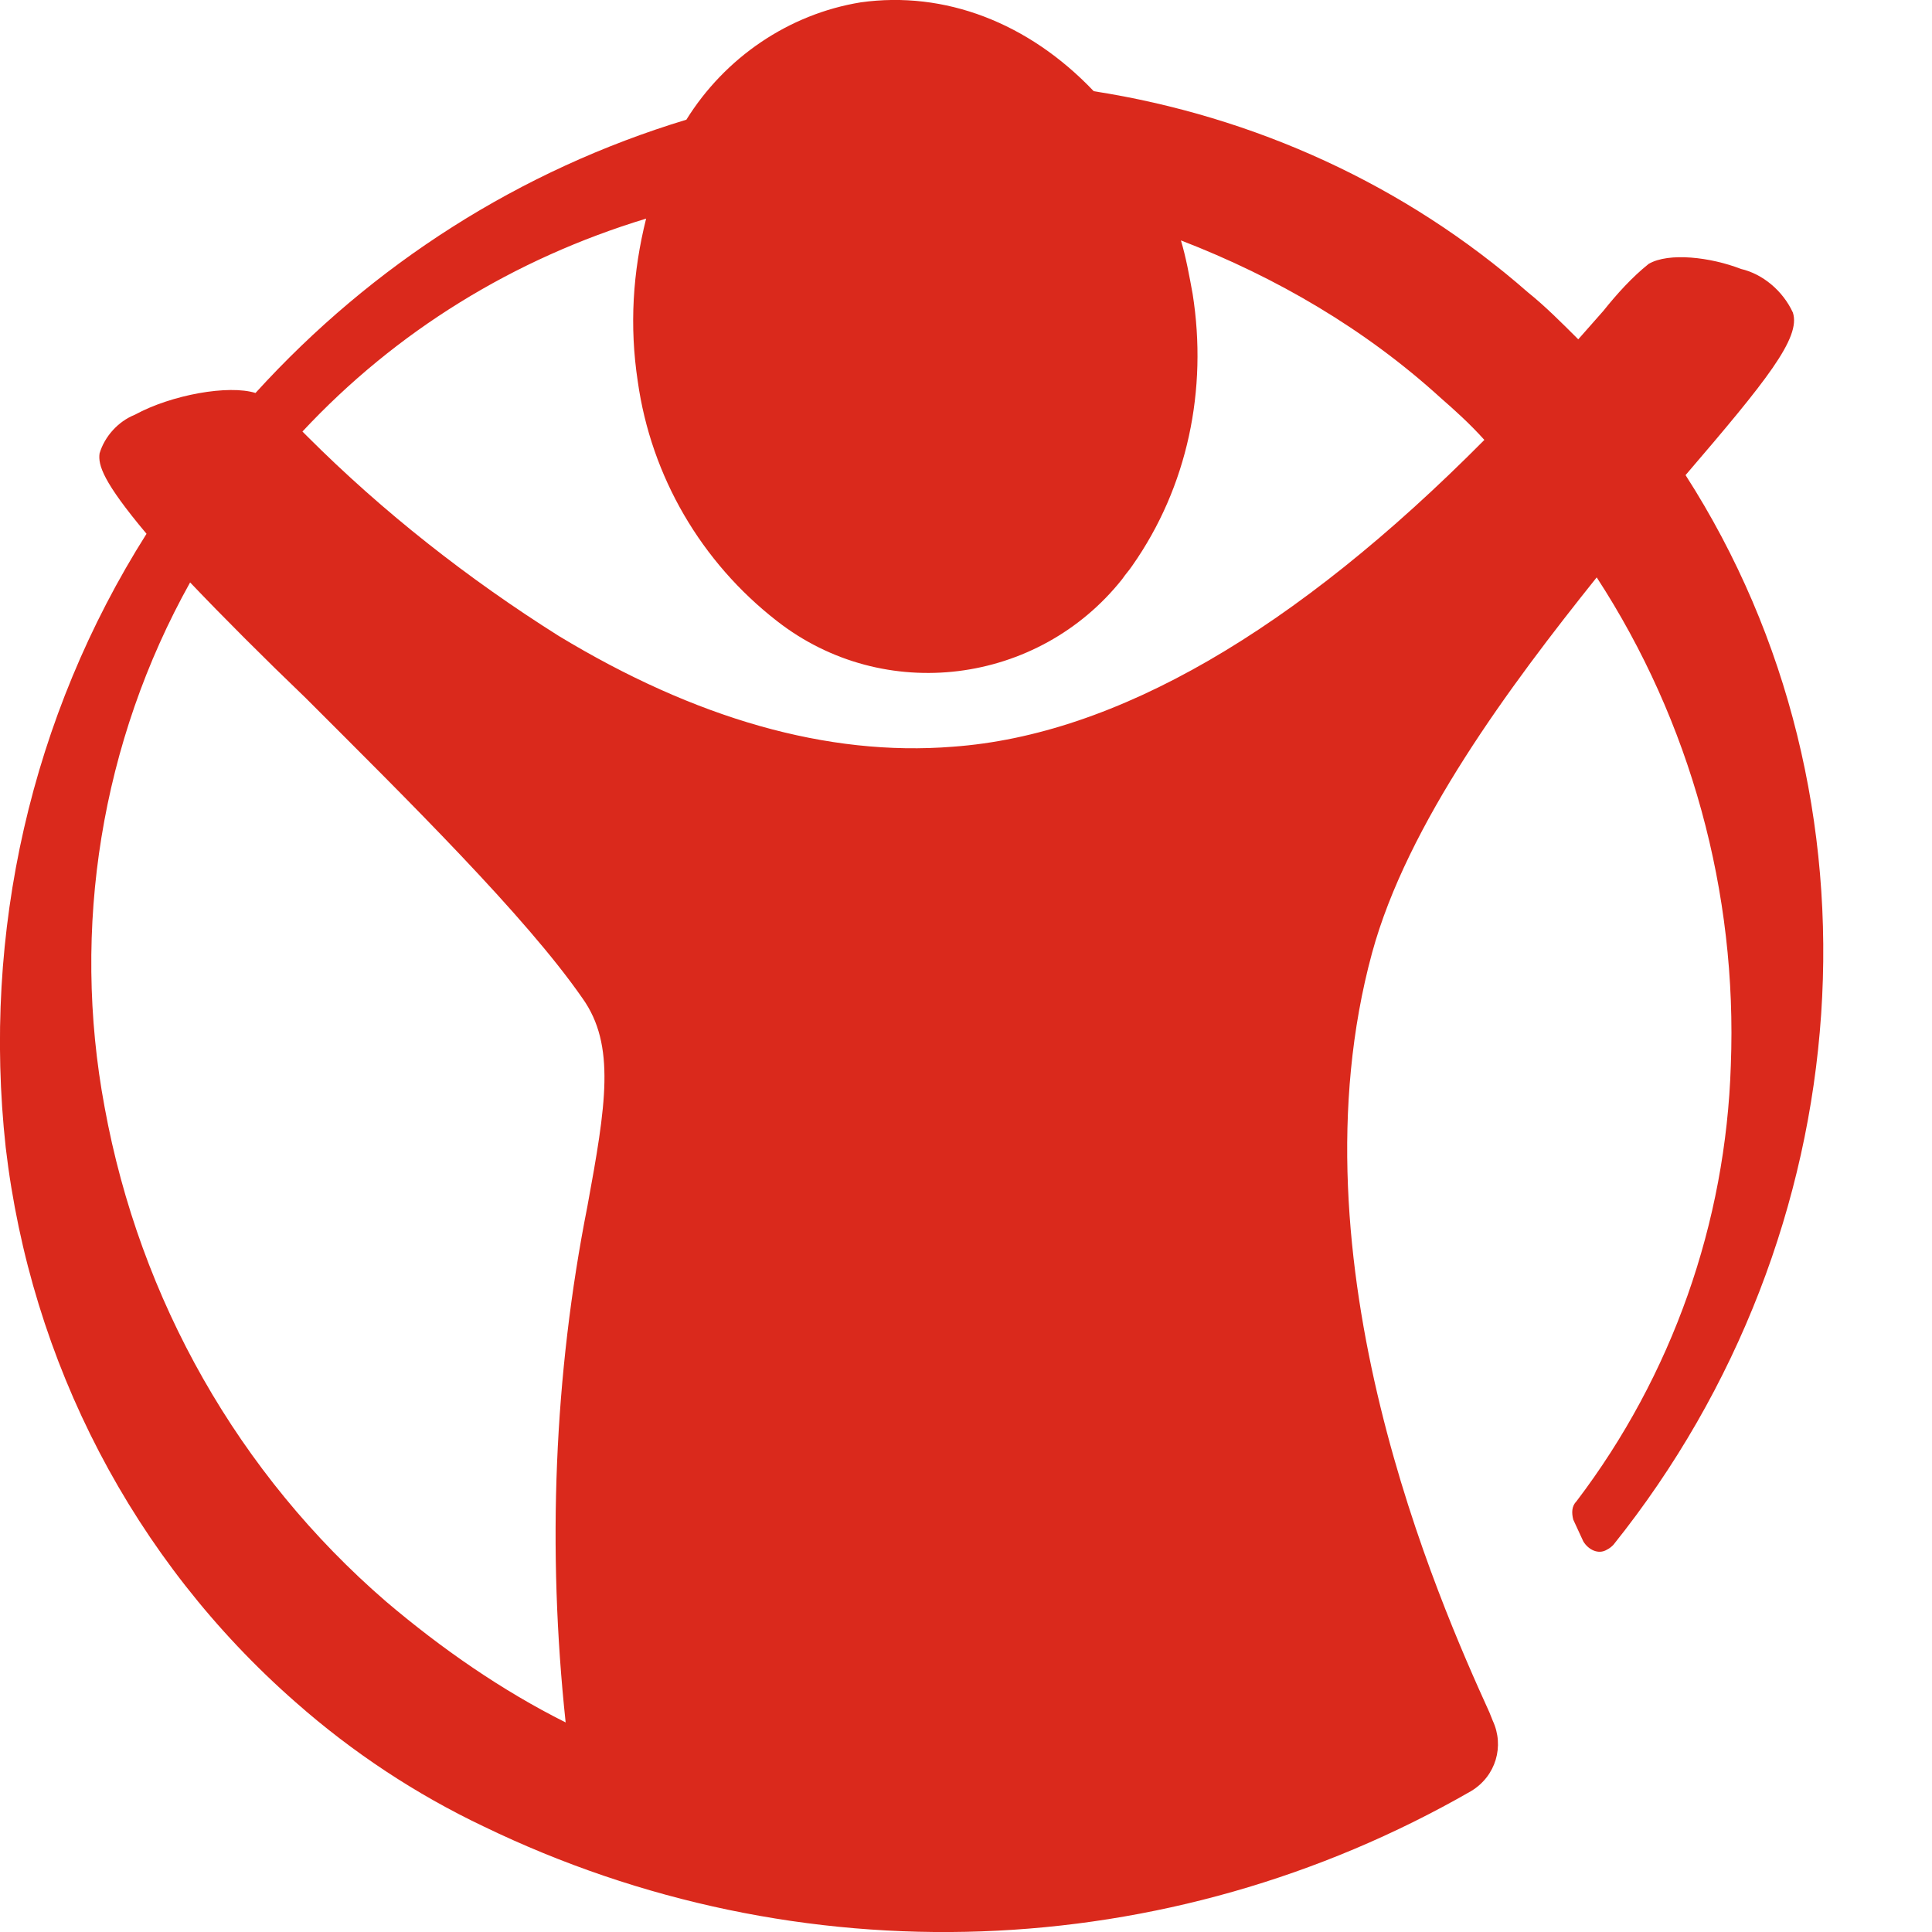
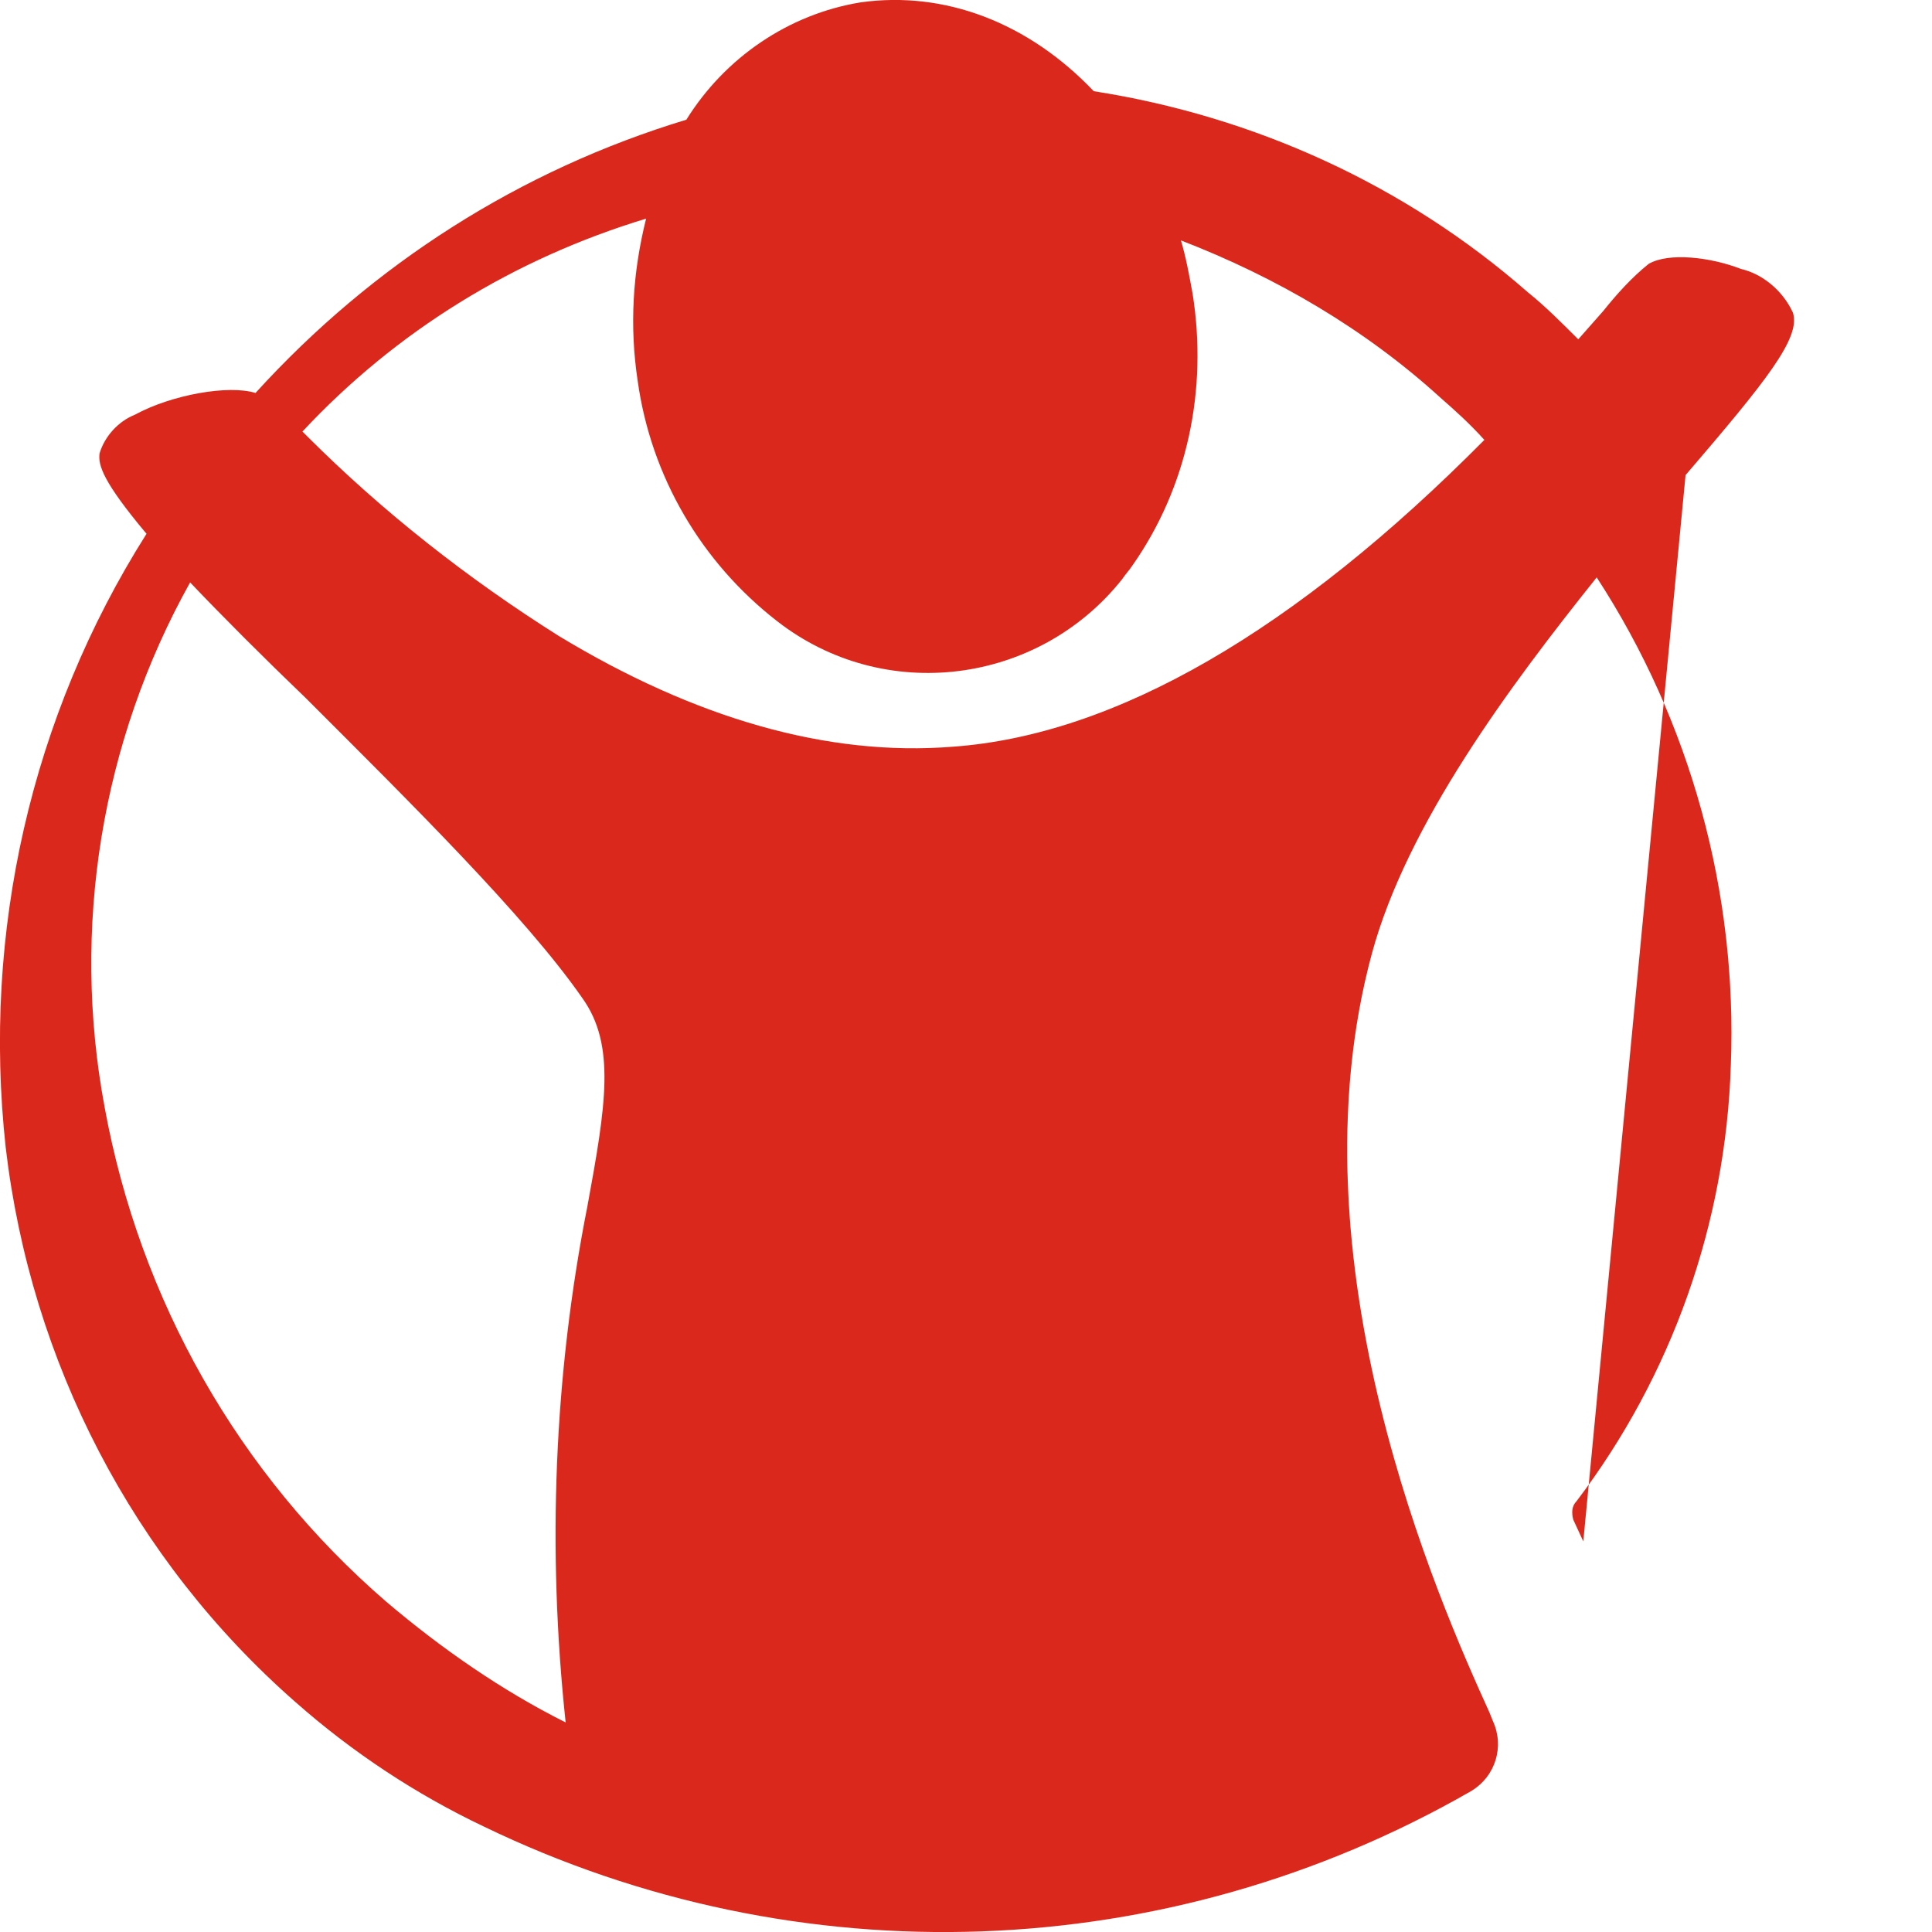
<svg xmlns="http://www.w3.org/2000/svg" width="100%" height="100%" version="1.1" viewBox="0 0 115.24 115.24" xml:space="preserve">
-   <path class="st0" d="m100.54 28.34c4.8-5.6 6.9-8.2 6.4-9.7-0.6-1.3-1.8-2.3-3.1-2.6-1.8-0.7-4.3-1-5.5-0.3-1 0.8-1.9 1.8-2.7 2.8l-1.5 1.7c-1-1-2-2-3-2.8-7.3-6.4-16.3-10.5-25.9-12-3.9-4.1-8.9-6-13.9-5.3-4.3 0.7-8.1 3.3-10.4 7-9.9 3-18.7 8.6-25.7 16.3-1.6-0.5-5 0.1-7.2 1.3-1 0.4-1.8 1.3-2.1 2.3-0.1 0.7 0.2 1.7 2.8 4.8-6.9 10.9-9.8 23.8-8.4 36.6 1.5 12.8 7.6 24.6 17.3 33.1 3.4 3 7.2 5.5 11.2 7.4 18.8 9.1 40.8 8.3 58.9-2.1 1.5-0.9 2-2.7 1.3-4.2l-0.2-0.5c-3-6.6-12-26.9-7-45.3 2.1-7.7 8.2-15.9 13.4-22.4 5.6 8.6 8.4 18.8 8 29.1-0.3 9.4-3.5 18.5-9.2 26-0.3 0.3-0.3 0.7-0.2 1.1l0.6 1.3c0.3 0.5 0.9 0.8 1.4 0.5 0.2-0.1 0.3-0.2 0.4-0.3 14.9-18.6 16.7-44.5 4.3-63.8zm-65.5 43.6c-2 10.1-2.4 20.5-1.3 30.8-3.8-1.9-7.4-4.4-10.7-7.2-8.8-7.6-14.7-18-16.8-29.5-2-10.7-0.2-21.8 5.1-31.3 2 2.1 4.4 4.5 6.9 6.9 6.1 6.1 13.1 13 16.5 17.9 2 2.8 1.4 6.4 0.3 12.4m53.5-45.7c-11.3 11.4-22 17.6-31.7 18.3-7.5 0.6-15.4-1.7-23.5-6.6-5.4-3.4-10.5-7.4-15-11.9l-0.3-0.3c5.6-6 12.6-10.3 20.5-12.7-0.8 3.2-1 6.4-0.5 9.7 0.8 5.7 3.8 10.8 8.3 14.3 6.4 5 15.6 3.8 20.6-2.5 0.2-0.3 0.4-0.5 0.6-0.8 3.3-4.7 4.5-10.5 3.6-16.2-0.2-1.1-0.4-2.2-0.7-3.2 5.7 2.2 11 5.3 15.5 9.4 0.8 0.7 1.7 1.5 2.6 2.5z" fill="#da291c" />
+   <path class="st0" d="m100.54 28.34c4.8-5.6 6.9-8.2 6.4-9.7-0.6-1.3-1.8-2.3-3.1-2.6-1.8-0.7-4.3-1-5.5-0.3-1 0.8-1.9 1.8-2.7 2.8l-1.5 1.7c-1-1-2-2-3-2.8-7.3-6.4-16.3-10.5-25.9-12-3.9-4.1-8.9-6-13.9-5.3-4.3 0.7-8.1 3.3-10.4 7-9.9 3-18.7 8.6-25.7 16.3-1.6-0.5-5 0.1-7.2 1.3-1 0.4-1.8 1.3-2.1 2.3-0.1 0.7 0.2 1.7 2.8 4.8-6.9 10.9-9.8 23.8-8.4 36.6 1.5 12.8 7.6 24.6 17.3 33.1 3.4 3 7.2 5.5 11.2 7.4 18.8 9.1 40.8 8.3 58.9-2.1 1.5-0.9 2-2.7 1.3-4.2l-0.2-0.5c-3-6.6-12-26.9-7-45.3 2.1-7.7 8.2-15.9 13.4-22.4 5.6 8.6 8.4 18.8 8 29.1-0.3 9.4-3.5 18.5-9.2 26-0.3 0.3-0.3 0.7-0.2 1.1l0.6 1.3zm-65.5 43.6c-2 10.1-2.4 20.5-1.3 30.8-3.8-1.9-7.4-4.4-10.7-7.2-8.8-7.6-14.7-18-16.8-29.5-2-10.7-0.2-21.8 5.1-31.3 2 2.1 4.4 4.5 6.9 6.9 6.1 6.1 13.1 13 16.5 17.9 2 2.8 1.4 6.4 0.3 12.4m53.5-45.7c-11.3 11.4-22 17.6-31.7 18.3-7.5 0.6-15.4-1.7-23.5-6.6-5.4-3.4-10.5-7.4-15-11.9l-0.3-0.3c5.6-6 12.6-10.3 20.5-12.7-0.8 3.2-1 6.4-0.5 9.7 0.8 5.7 3.8 10.8 8.3 14.3 6.4 5 15.6 3.8 20.6-2.5 0.2-0.3 0.4-0.5 0.6-0.8 3.3-4.7 4.5-10.5 3.6-16.2-0.2-1.1-0.4-2.2-0.7-3.2 5.7 2.2 11 5.3 15.5 9.4 0.8 0.7 1.7 1.5 2.6 2.5z" fill="#da291c" />
</svg>